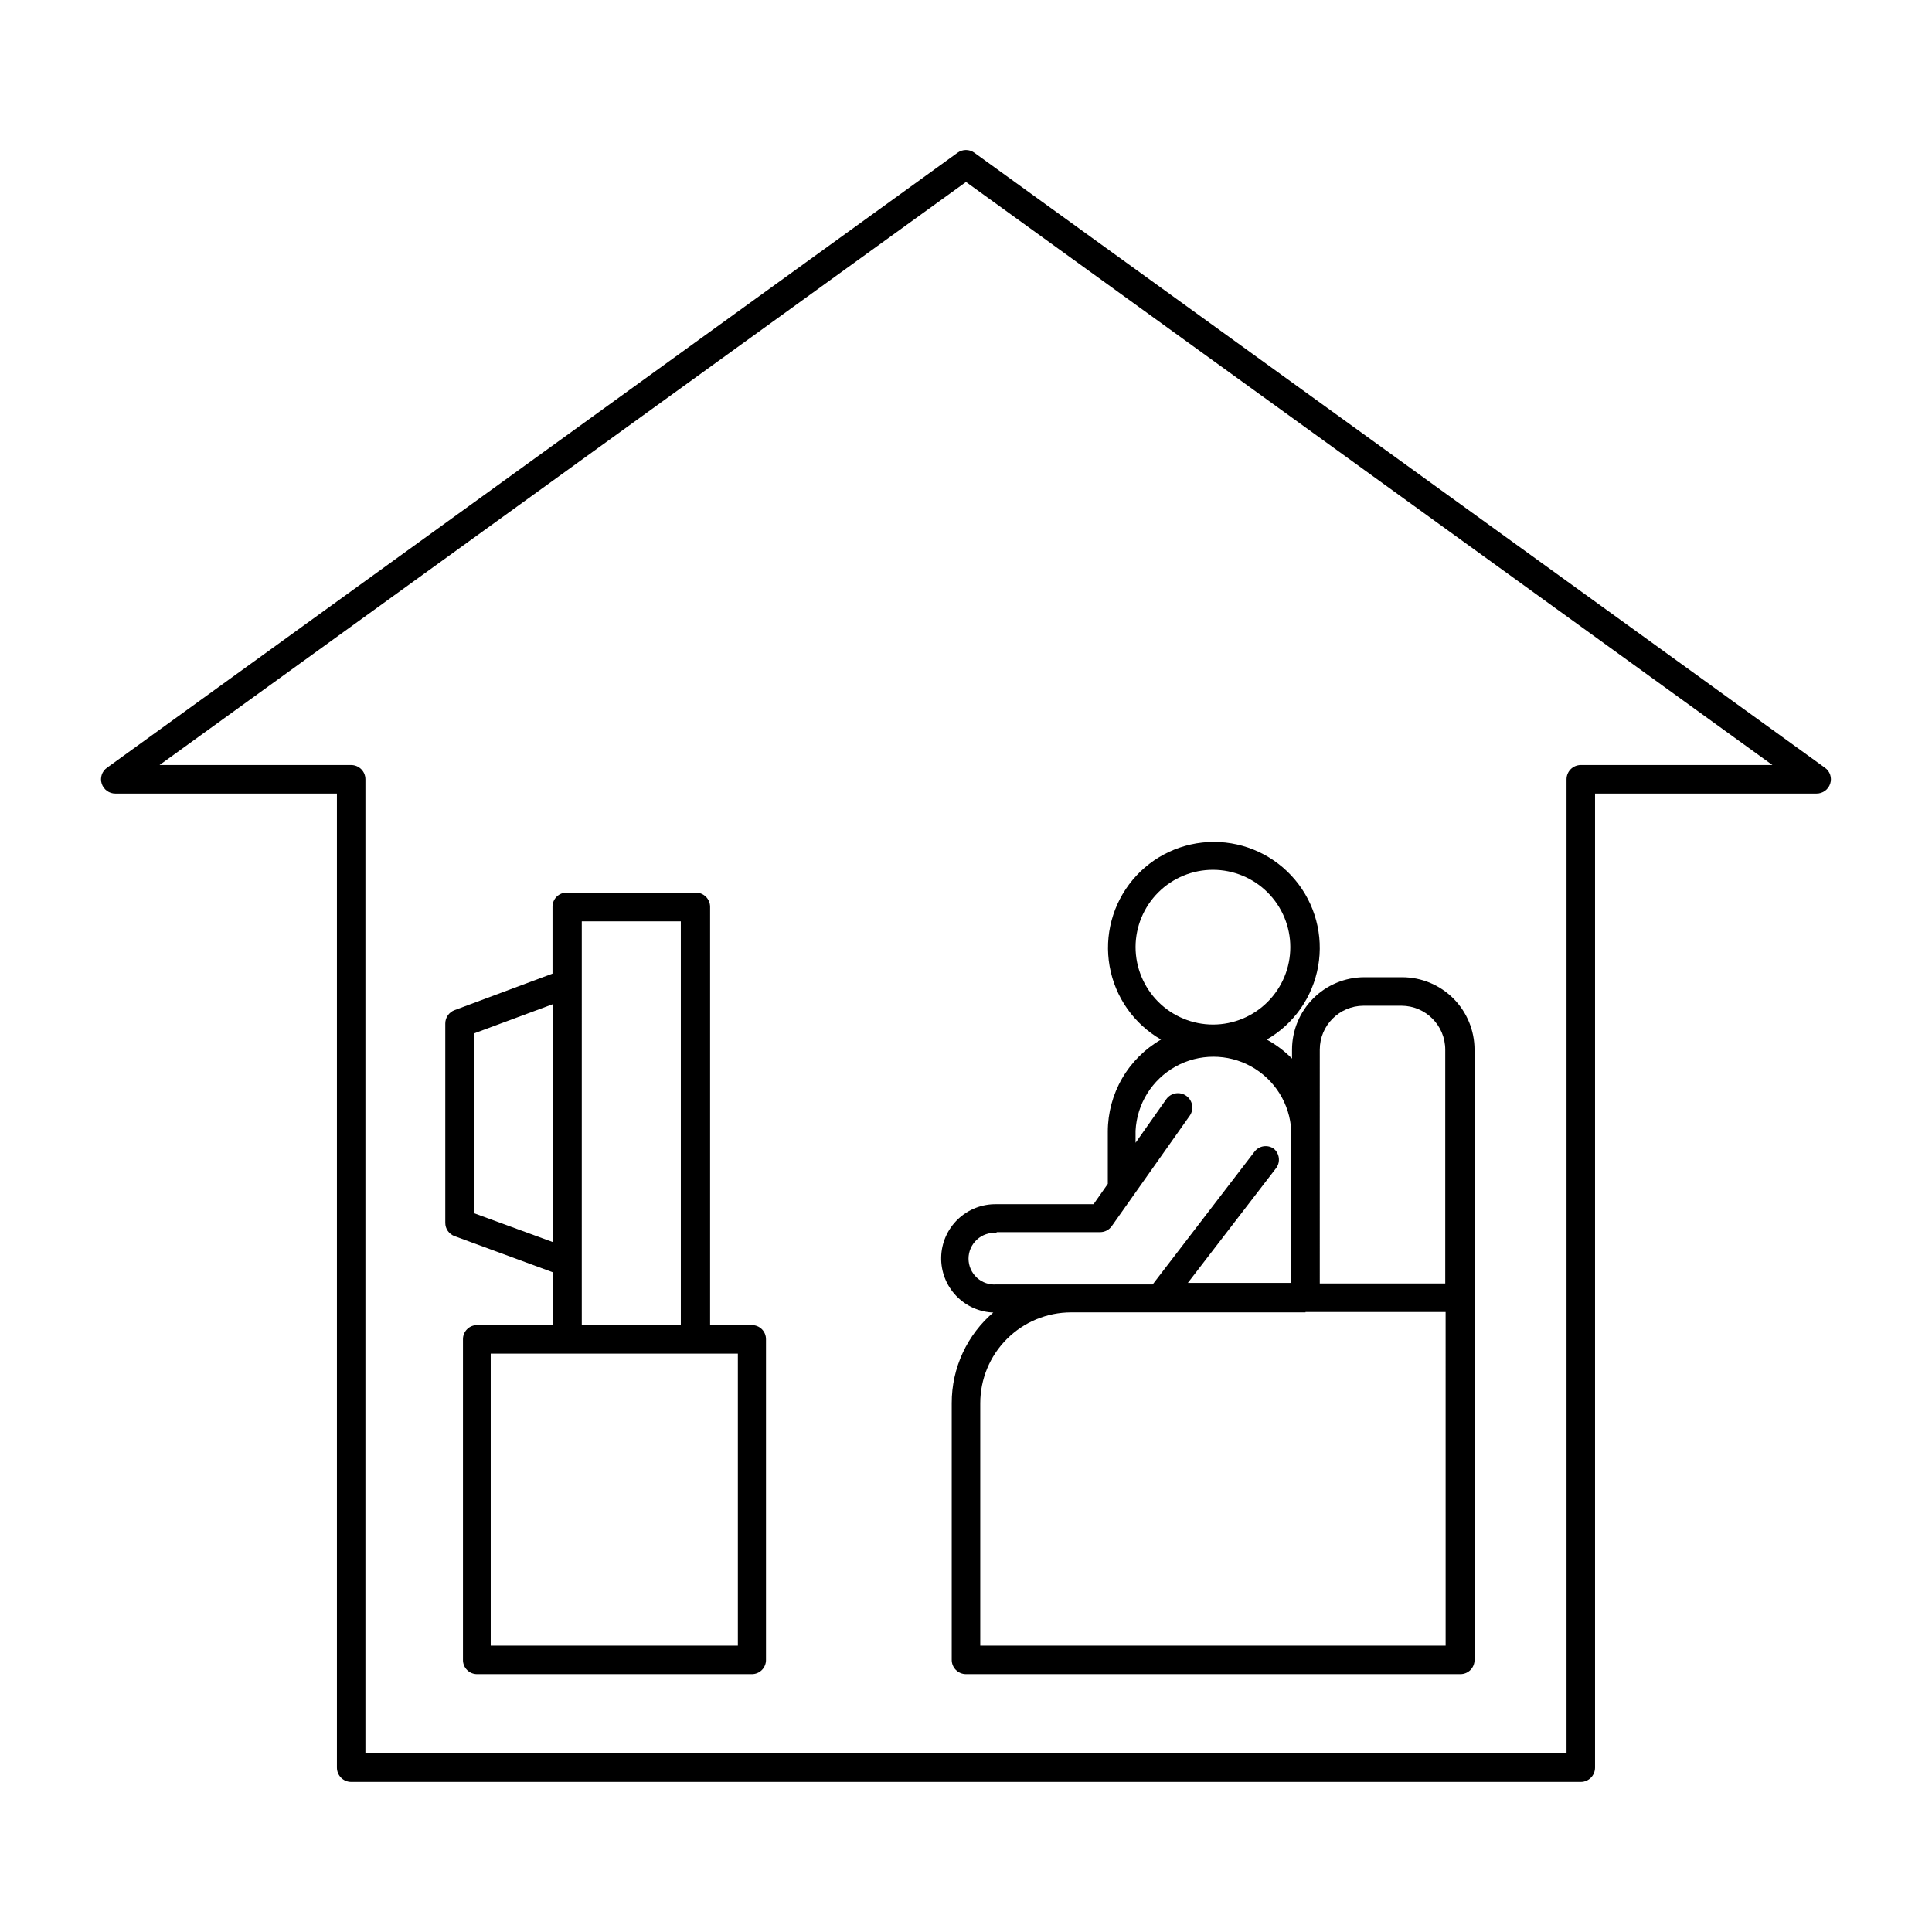
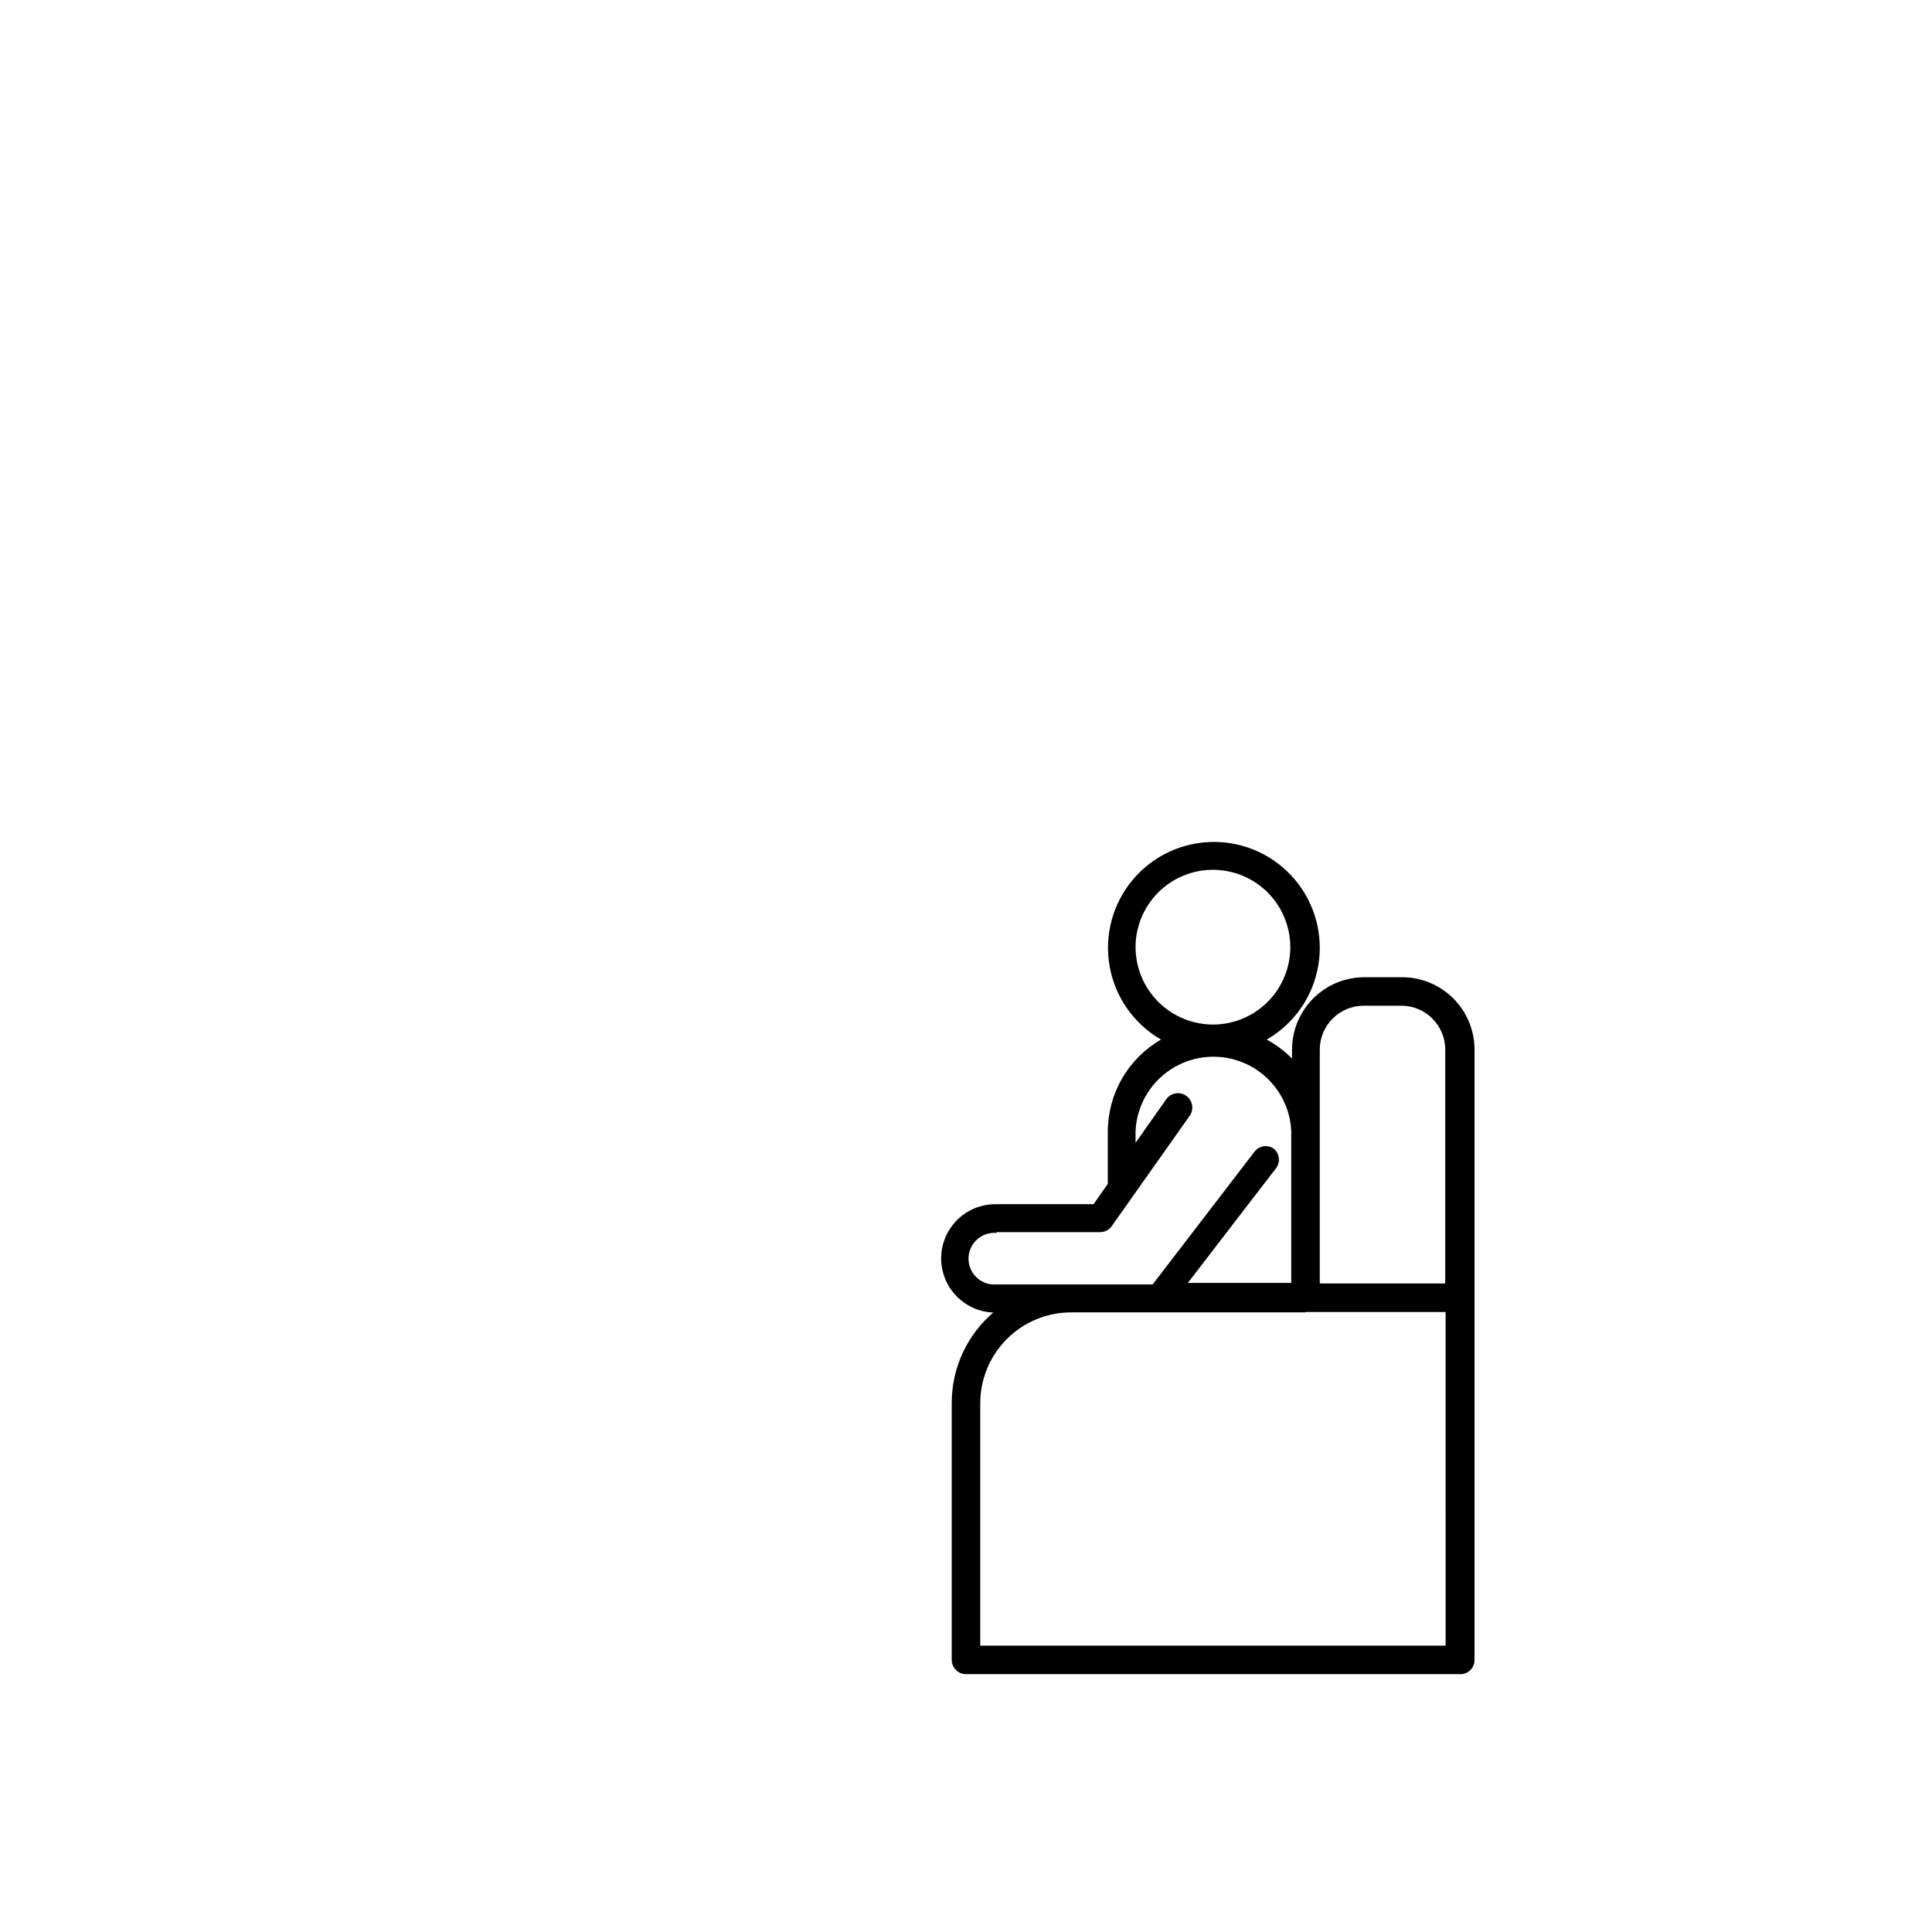
<svg xmlns="http://www.w3.org/2000/svg" fill="#000000" width="800px" height="800px" version="1.1" viewBox="144 144 512 512">
  <g>
-     <path d="m174.59 354.3h58.695v258.15c0 2.09 1.691 3.781 3.777 3.781h325.86c2.086 0 3.781-1.691 3.781-3.781v-258.15h58.691c1.652 0.012 3.121-1.051 3.629-2.621 0.52-1.566-0.055-3.289-1.41-4.231l-225.41-162.98c-1.32-0.957-3.109-0.957-4.434 0l-225.4 162.98c-1.355 0.941-1.93 2.664-1.414 4.231 0.508 1.57 1.977 2.633 3.629 2.621zm225.41-162.08 213.71 154.52h-50.785c-2.086 0-3.777 1.691-3.777 3.777v258.15h-318.31v-258.15c0-2.086-1.691-3.777-3.777-3.777h-50.785z" />
-     <path d="m264.47 471.59 26.148 9.621v13.957h-20.152c-1.008-0.012-1.977 0.379-2.688 1.09-0.711 0.715-1.105 1.684-1.09 2.688v84.945c-0.016 1.004 0.379 1.973 1.09 2.684 0.711 0.715 1.68 1.105 2.688 1.094h72.75c1.008 0.012 1.977-0.379 2.688-1.094 0.711-0.711 1.105-1.68 1.09-2.684v-84.945c0.016-1.004-0.379-1.973-1.09-2.688-0.711-0.711-1.68-1.102-2.688-1.09h-11.031v-110.84c0-2.086-1.695-3.777-3.781-3.777h-34.207c-1.008-0.012-1.977 0.379-2.688 1.094-0.711 0.711-1.105 1.68-1.09 2.684v17.684l-25.949 9.676c-1.492 0.551-2.481 1.984-2.469 3.578v52.797c-0.008 1.582 0.984 2.992 2.469 3.527zm33.703 7.004 0.004-90.434h26.246v107.01h-26.246zm-3.977 24.133h45.344v77.383h-65.496v-77.383zm-24.637-84.844 21.059-7.809v63.129l-21.059-7.711z" />
    <path d="m407.45 491.64c-7.148 6.016-11.262 14.891-11.234 24.234v68.016c0 2.086 1.691 3.777 3.781 3.777h130.99c1.008 0.012 1.977-0.379 2.688-1.094 0.711-0.711 1.105-1.68 1.09-2.684v-161.72c0-5.086-2.012-9.957-5.602-13.559-3.59-3.598-8.461-5.625-13.543-5.637h-10.078 0.004c-5.082 0.012-9.953 2.039-13.539 5.637-3.59 3.602-5.606 8.473-5.606 13.559v2.367c-1.973-2-4.231-3.699-6.699-5.039 7.188-4.141 12.18-11.254 13.625-19.426 1.445-8.172-0.797-16.562-6.129-22.922-5.332-6.359-13.207-10.031-21.504-10.031-8.297 0-16.172 3.672-21.504 10.031-5.332 6.359-7.574 14.75-6.129 22.922 1.445 8.172 6.438 15.285 13.625 19.426-4.285 2.469-7.844 6.019-10.32 10.301-2.477 4.281-3.781 9.137-3.785 14.082v13.855l-3.777 5.391h-25.695c-3.809-0.086-7.496 1.344-10.25 3.977-2.754 2.629-4.348 6.246-4.438 10.055-0.086 3.809 1.344 7.496 3.977 10.25 2.629 2.754 6.25 4.352 10.055 4.438zm86.301-47.961 0.004-21.512c0-6.41 5.18-11.613 11.586-11.641h10.078c6.406 0.027 11.586 5.231 11.586 11.641v61.965h-33.25zm-3.777 48.012h37.129l0.004 88.418h-123.33v-64.234c0-6.387 2.535-12.512 7.055-17.027 4.516-4.519 10.641-7.055 17.027-7.055h62.121zm-45.039-96.73c0.016-5.434 2.184-10.637 6.031-14.473 3.848-3.836 9.059-5.988 14.492-5.984 5.43 0.008 10.641 2.168 14.48 6.008 3.844 3.84 6.004 9.051 6.008 14.48 0.004 5.434-2.148 10.648-5.984 14.492-3.832 3.848-9.039 6.019-14.473 6.031-5.449 0-10.68-2.164-14.535-6.019-3.852-3.856-6.019-9.086-6.019-14.535zm-36.828 75.57h27.406c1.246 0.008 2.414-0.594 3.125-1.613l20.605-29.172v0.004c1.238-1.699 0.867-4.078-0.832-5.316-1.695-1.238-4.074-0.867-5.312 0.832l-8.164 11.586v-3.176 0.004c0.352-7.129 4.359-13.57 10.602-17.039 6.238-3.465 13.824-3.465 20.062 0 6.238 3.469 10.246 9.91 10.598 17.039v40.305h-27.406l23.477-30.531c1.102-1.609 0.797-3.793-0.703-5.039-1.605-1.125-3.805-0.816-5.039 0.707l-27.055 35.266h-41.363c-1.91 0.164-3.805-0.48-5.219-1.777-1.414-1.301-2.219-3.129-2.219-5.051 0-1.918 0.805-3.75 2.219-5.047s3.309-1.941 5.219-1.777z" />
  </g>
</svg>